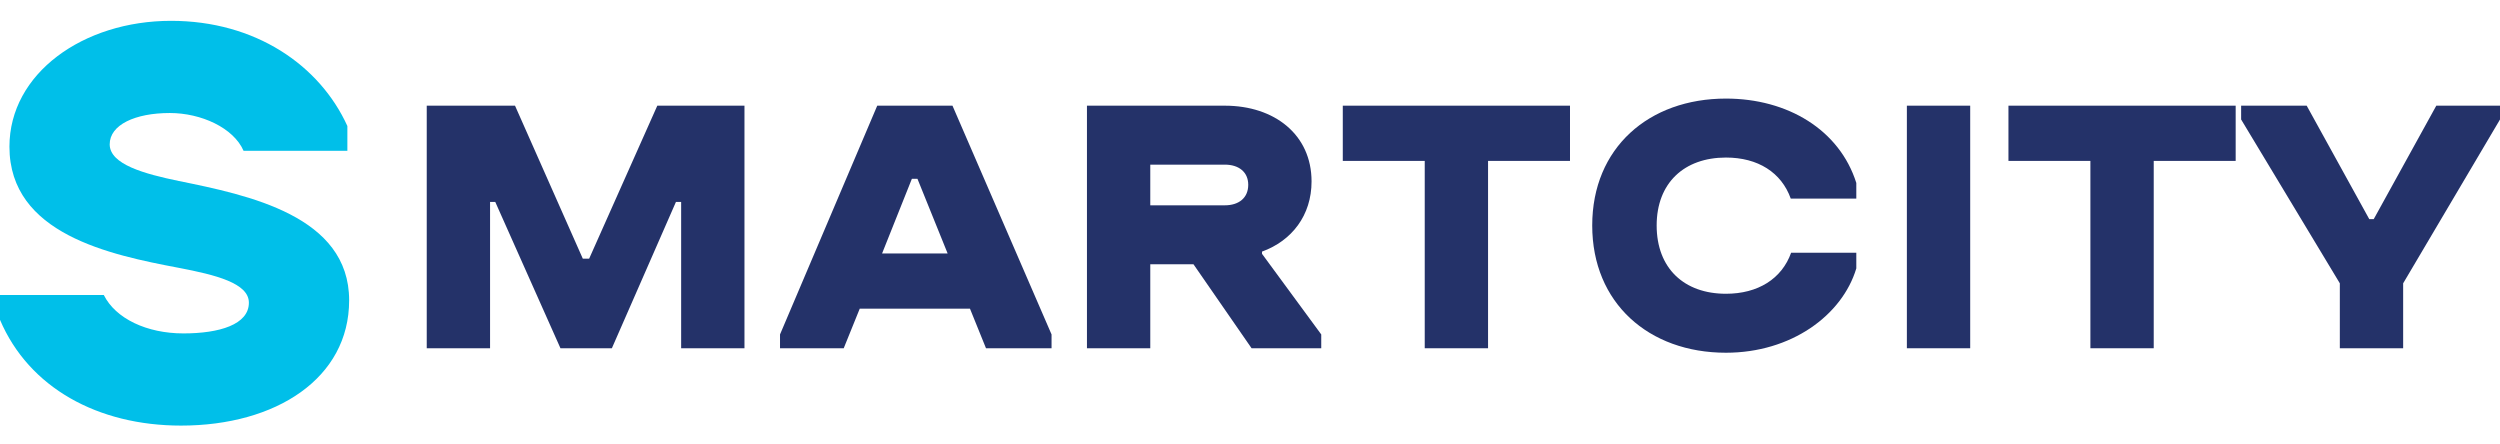
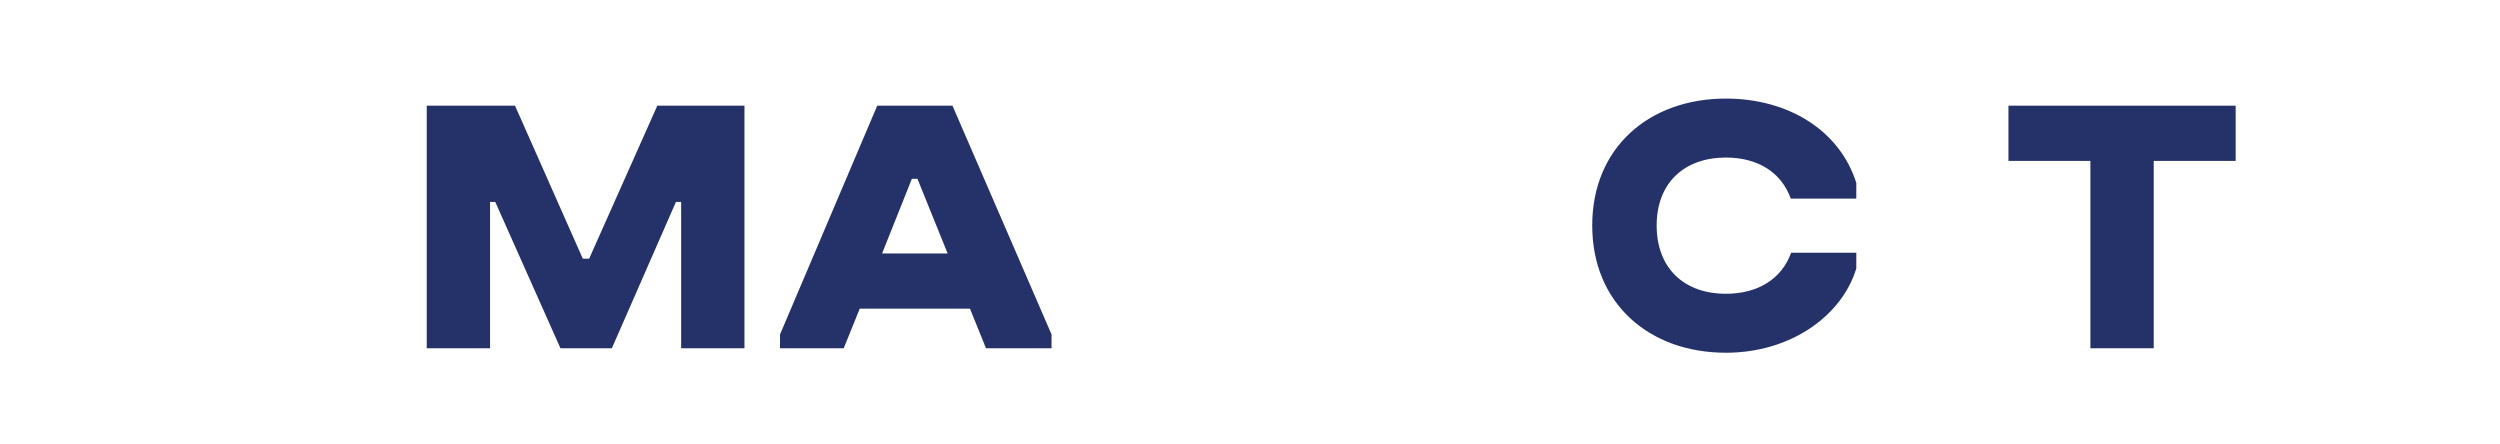
<svg xmlns="http://www.w3.org/2000/svg" width="315" height="56" viewBox="0 0 315 56" fill="none">
  <path d="M85.824 43.88V25.447H85.167L77.095 43.88H70.618L62.405 25.447H61.748V43.88H53.769V13.315H64.892L73.434 32.594H74.232L82.821 13.315H93.803V43.88H85.824Z" fill="#243269" />
  <path d="M98.282 42.14L110.532 13.315H120.012L132.496 42.14V43.88H124.236L122.218 38.895H108.326L106.308 43.88H98.282V42.14ZM114.896 22.531L111.142 31.936H119.402L115.6 22.531H114.896Z" fill="#243269" />
-   <path d="M136.956 43.88V13.315H154.321C160.61 13.315 165.256 16.983 165.256 22.86C165.256 27.14 162.769 30.337 159.014 31.701V31.983L166.477 42.14V43.88H157.7L150.379 33.3H144.935V43.88H136.956ZM154.321 20.744H144.935V25.87H154.321C156.105 25.87 157.278 24.929 157.278 23.284C157.278 21.685 156.105 20.744 154.321 20.744Z" fill="#243269" />
-   <path d="M169.191 20.274V13.315H197.82V20.274H187.495V43.88H179.516V20.274H169.191Z" fill="#243269" />
  <path d="M225.682 31.842H233.895V33.817C232.111 39.742 225.682 44.444 217.468 44.444C207.753 44.444 200.62 38.19 200.62 28.409C200.62 18.628 207.753 12.421 217.468 12.421C225.259 12.421 231.783 16.371 233.895 23.049V25.023H225.635C224.461 21.732 221.505 19.851 217.468 19.851C212.212 19.851 208.739 23.049 208.739 28.409C208.739 33.817 212.212 37.014 217.468 37.014C221.505 37.014 224.508 35.133 225.682 31.842Z" fill="#243269" />
-   <path d="M240.266 43.88V13.315H248.245V43.88H240.266Z" fill="#243269" />
  <path d="M253.065 20.274V13.315H281.694V20.274H271.369V43.88H263.39V20.274H253.065Z" fill="#243269" />
-   <path d="M294.819 43.88V35.698L282.382 15.055V13.315H290.642L298.527 27.61H299.09L306.974 13.315H315V15.055L302.797 35.698V43.88H294.819Z" fill="#243269" />
-   <path d="M21.55 2.625C32.176 2.625 40.276 8.209 43.769 15.878V19.005H30.69C29.427 16.101 25.34 14.24 21.401 14.24C17.017 14.24 13.822 15.729 13.822 18.186C13.822 20.717 18.206 21.908 22.516 22.802C31.285 24.588 43.992 27.194 43.992 37.841C43.992 47.669 34.777 53.625 22.813 53.625C12.335 53.625 3.641 48.86 0 40.298V37.171H13.079C14.565 40.149 18.503 42.01 23.11 42.01C27.643 42.01 31.359 40.894 31.359 38.139C31.359 35.682 27.198 34.64 22.516 33.746C13.896 32.108 1.189 29.502 1.189 18.483C1.189 9.251 10.478 2.625 21.55 2.625Z" fill="#00BFE9" />
</svg>